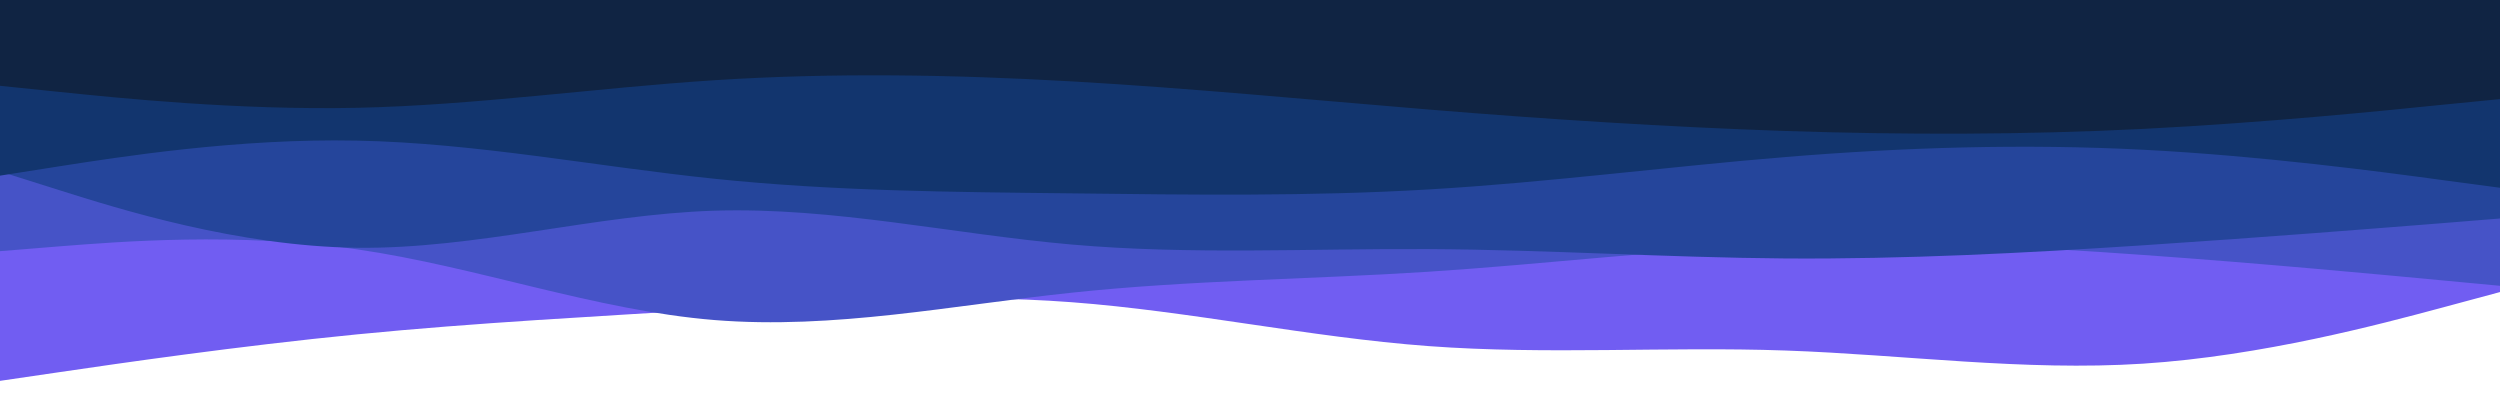
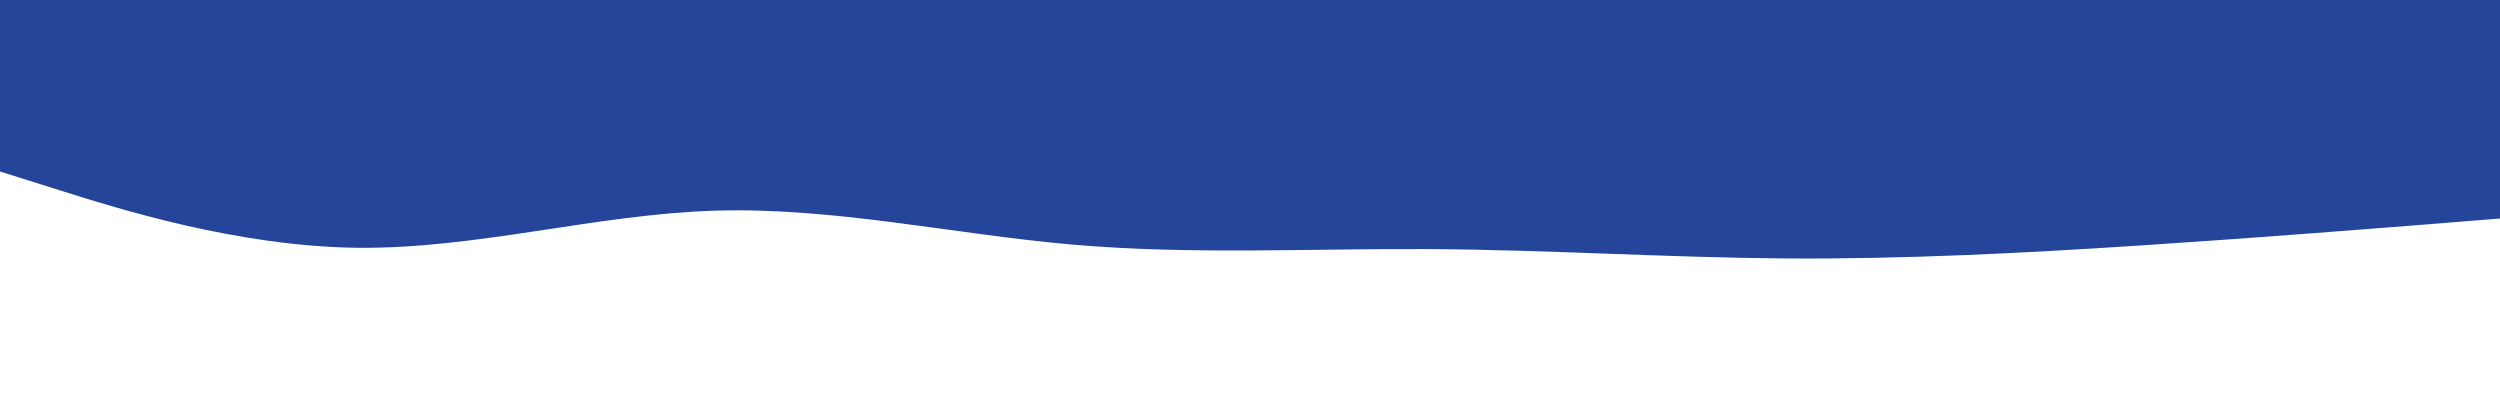
<svg xmlns="http://www.w3.org/2000/svg" version="1.1" id="visual" x="0px" y="0px" viewBox="0 0 1920 309.4" style="enable-background:new 0 0 1920 309.4;" xml:space="preserve">
  <style type="text/css">
	.st0{fill:#715DF2;}
	.st1{fill:#4653C7;}
	.st2{fill:#25459B;}
	.st3{fill:#12356E;}
	.st4{fill:#102443;}
</style>
-   <path class="st0" d="M0,292.5l45.7-6.7c45.6-6.7,137-20,228.5-29c91.5-9,183.1-13.7,274.6-19.4c91.5-5.6,182.9-12.2,274.2-5.3  s182.7,26.9,274,33.7s182.7,0.2,274.2,3.4s183.1,16,274.6,10.1s182.9-30.5,228.5-42.7l45.7-12.3V0h-45.7c-45.6,0-137,0-228.5,0  s-183.1,0-274.6,0S1188.3,0,1097,0S914.3,0,823,0S640.3,0,548.8,0S365.7,0,274.2,0S91.3,0,45.7,0H0V292.5z" />
-   <path class="st1" d="M0,192.9l45.7-3.7c45.6-3.6,137-11,228.5,2.3c91.5,13.2,183.1,46.9,274.6,54.3c91.5,7.4,182.9-11.4,274.2-21  c91.3-9.7,182.7-10.2,274-16.1c91.3-5.9,182.7-17.2,274.2-20.5c91.5-3.4,183.1,1,274.6,7.6c91.5,6.5,182.9,15.1,228.5,19.4l45.7,4.3  V0h-45.7c-45.6,0-137,0-228.5,0s-183.1,0-274.6,0S1188.3,0,1097,0S914.3,0,823,0S640.3,0,548.8,0S365.7,0,274.2,0S91.3,0,45.7,0H0  V192.9z" />
  <path class="st2" d="M0,131.7l45.7,14.4c45.6,14.4,137,43.1,228.5,44.2c91.5,1,183.1-25.6,274.6-28.5c91.5-2.8,182.9,18,274.2,26  s182.7,3,274,3.5s182.7,6.5,274.2,7.2c91.5,0.6,183.1-4.1,274.6-10.1c91.5-6,182.9-13.3,228.5-16.9l45.7-3.7V0h-45.7  c-45.6,0-137,0-228.5,0s-183.1,0-274.6,0S1188.3,0,1097,0S914.3,0,823,0S640.3,0,548.8,0S365.7,0,274.2,0S91.3,0,45.7,0H0V131.7z" />
-   <path class="st3" d="M0,134.9l45.7-7.2c45.6-7.1,137-21.6,228.5-19.7c91.5,1.8,183.1,19.8,274.6,29.3s182.9,10.2,274.2,11.2  c91.3,1.1,182.7,2.4,274-3c91.3-5.3,182.7-17.4,274.2-24.9s183.1-10.3,274.6-5.6c91.5,4.7,182.9,16.9,228.5,23.1l45.7,6.1V0h-45.7  c-45.6,0-137,0-228.5,0s-183.1,0-274.6,0S1188.3,0,1097,0S914.3,0,823,0S640.3,0,548.8,0S365.7,0,274.2,0S91.3,0,45.7,0H0V134.9z" />
-   <path class="st4" d="M0,65.9l45.7,4.7c45.6,4.7,137,14.1,228.5,12.2c91.5-2,183.1-15.3,274.6-21.2s182.9-4.3,274.2,0.9  c91.3,5.2,182.7,14.1,274,21.6s182.7,13.4,274.2,16.5c91.5,3,183.1,3,274.6-1.6c91.5-4.6,182.9-13.7,228.5-18.4l45.7-4.5V0h-45.7  c-45.6,0-137,0-228.5,0s-183.1,0-274.6,0S1188.3,0,1097,0S914.3,0,823,0S640.3,0,548.8,0S365.7,0,274.2,0S91.3,0,45.7,0H0V65.9z" />
</svg>